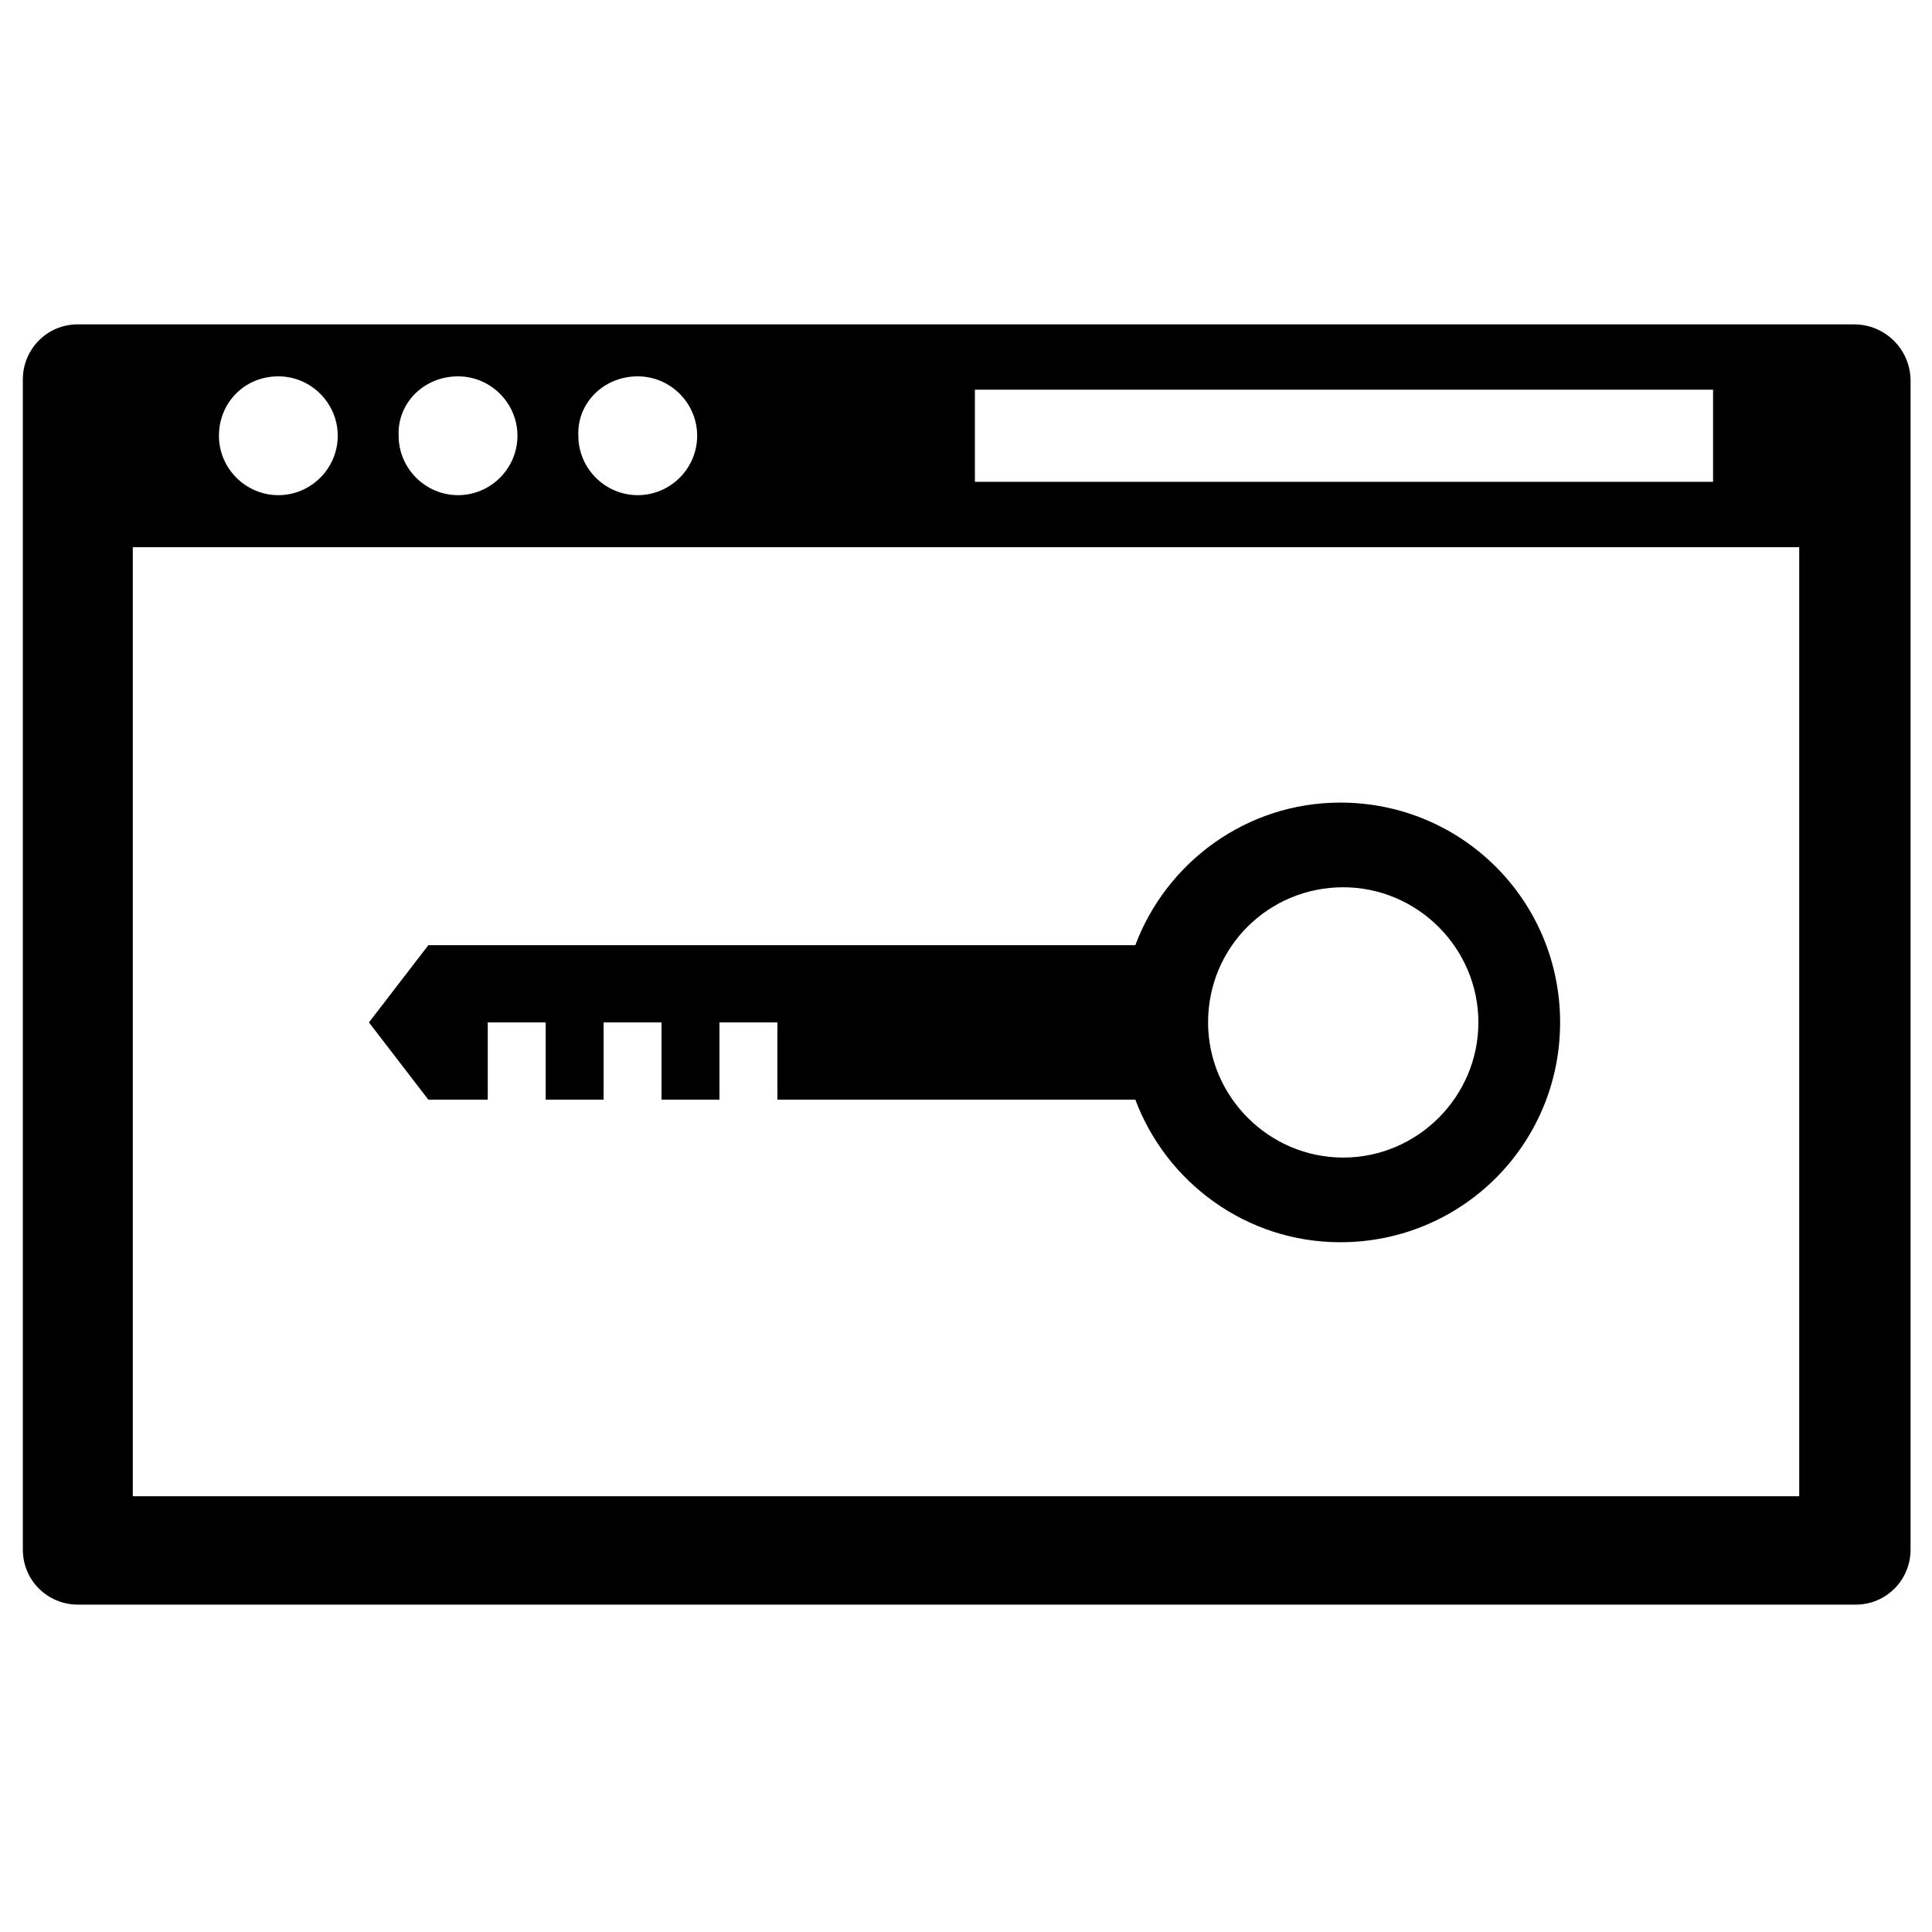
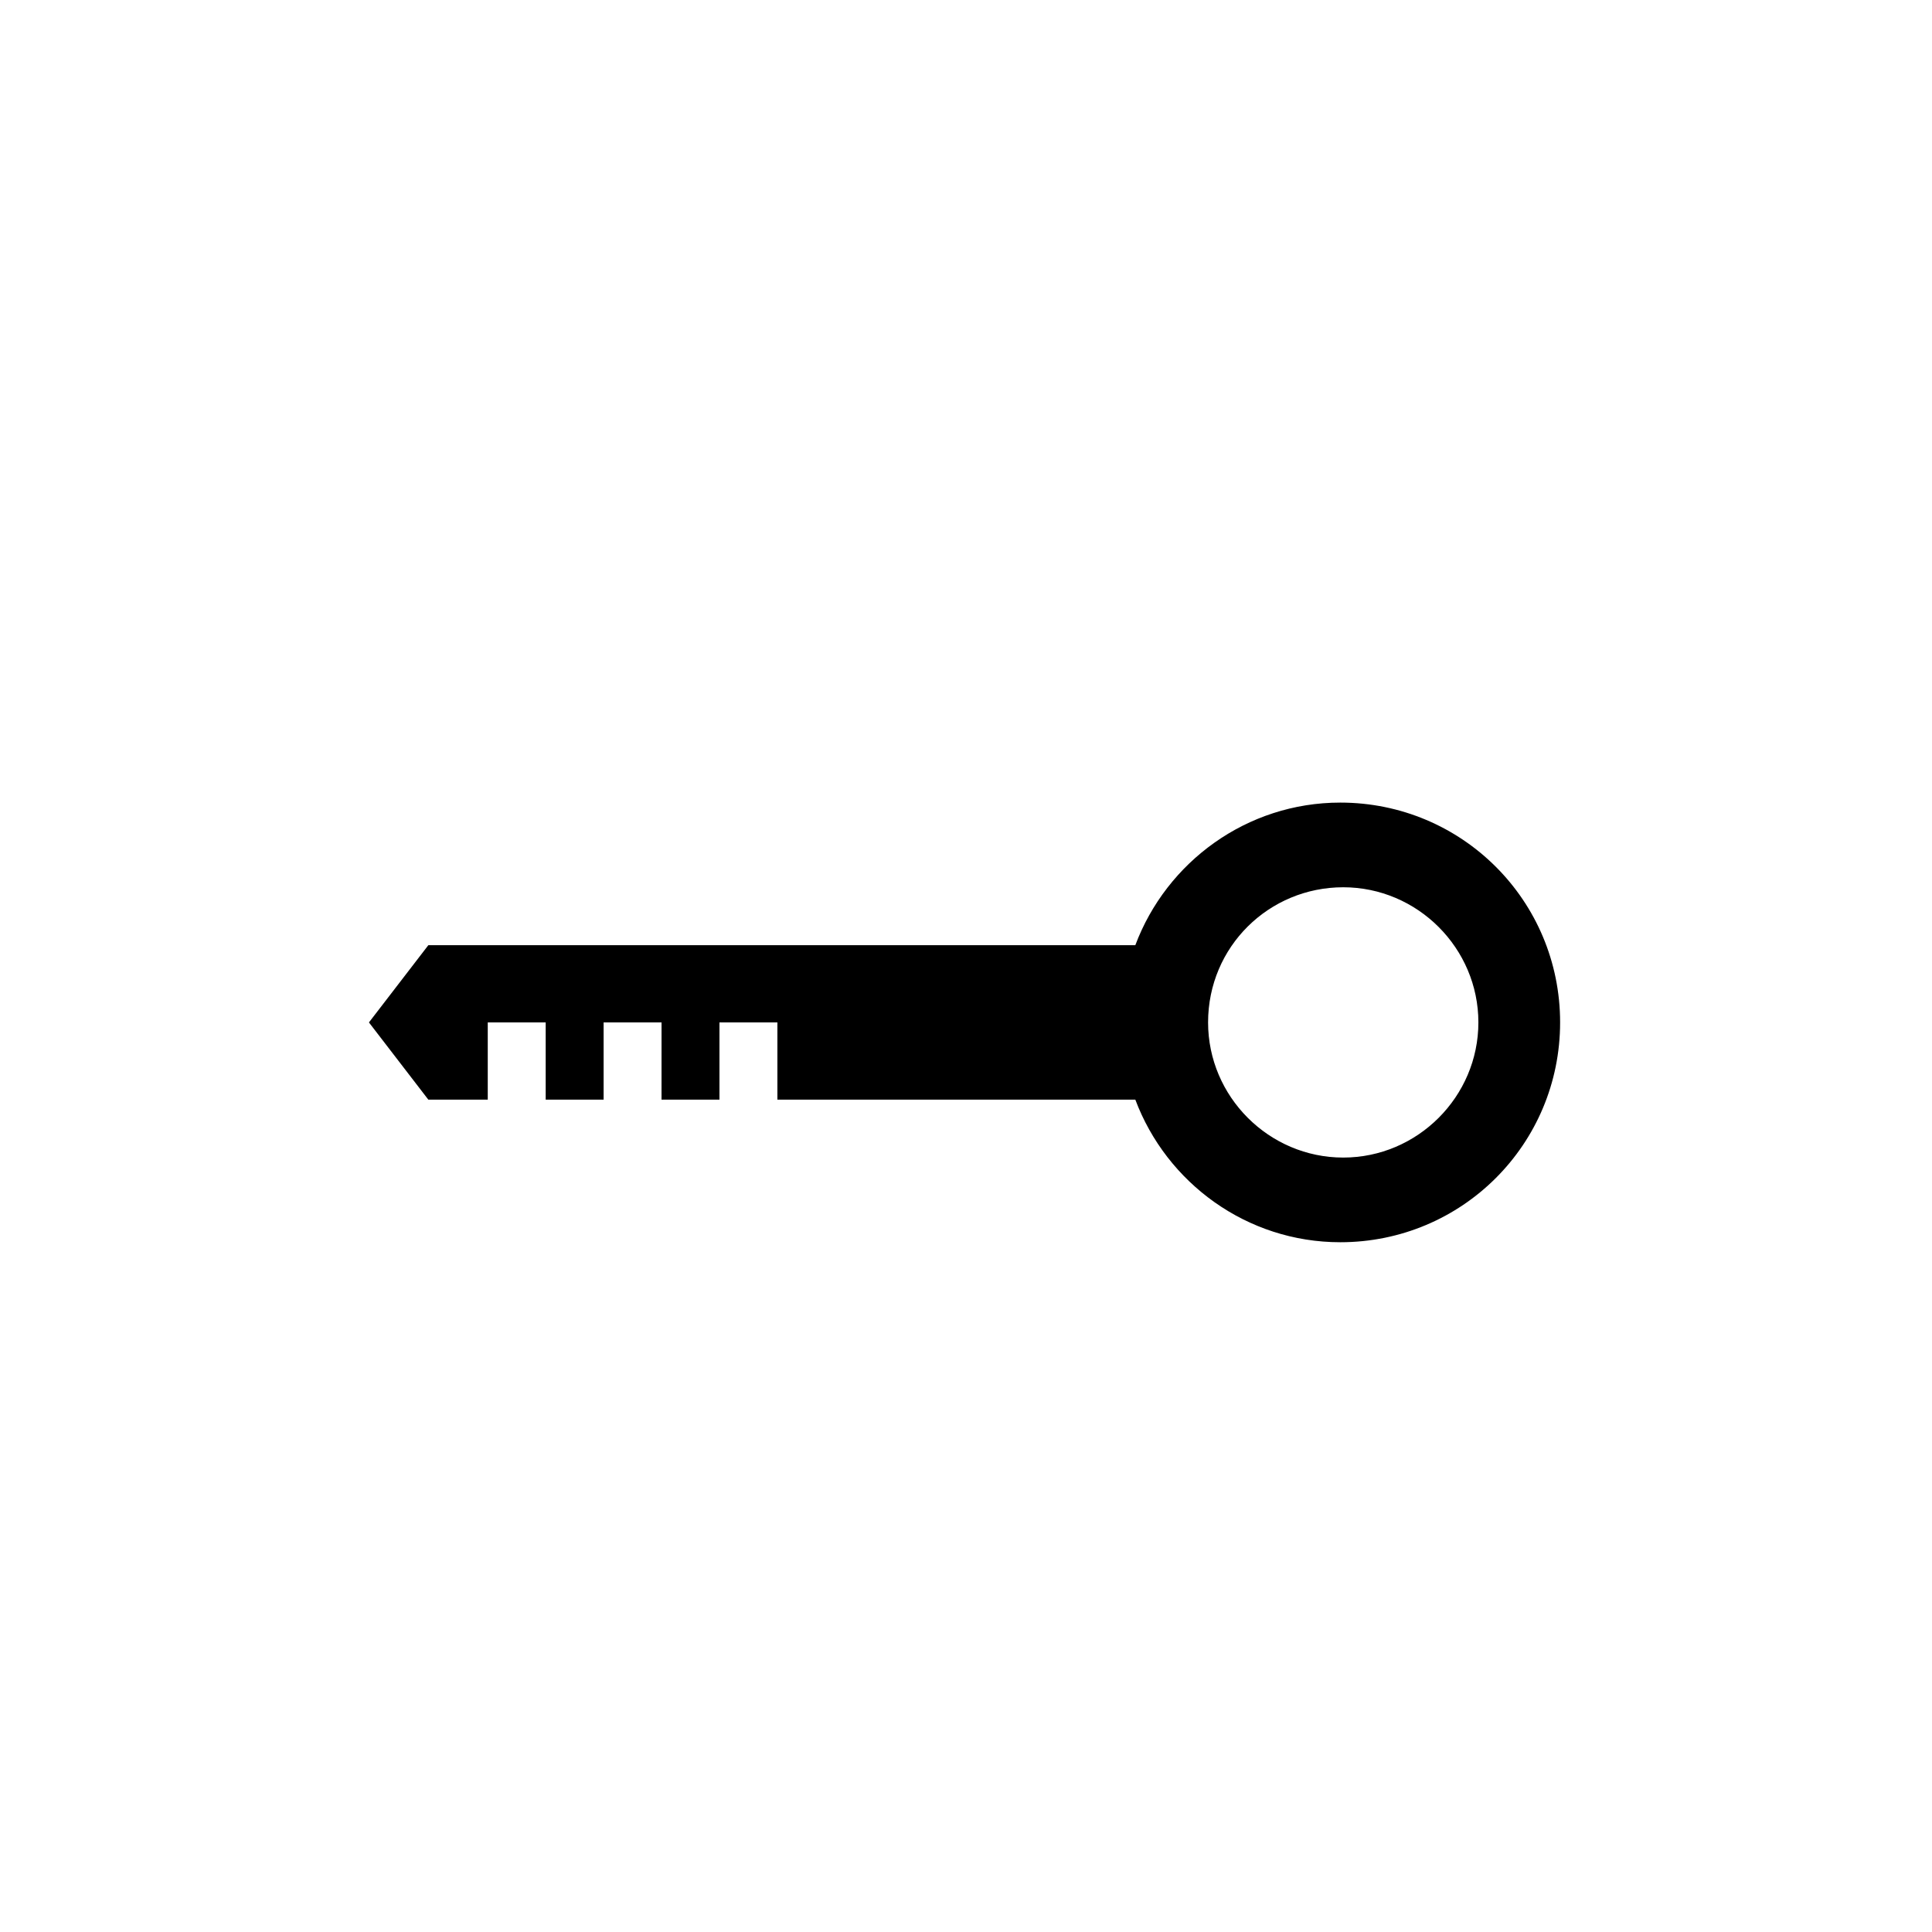
<svg xmlns="http://www.w3.org/2000/svg" fill="#000000" width="800px" height="800px" version="1.1" viewBox="144 144 512 512">
  <g>
-     <path d="m635.37 229.96h-470.75c-8.266 0-14.562 6.691-14.562 14.562v310.16c0 8.266 6.691 14.562 14.562 14.562h471.14c8.266 0 14.562-6.691 14.562-14.562v-309.76c0-8.266-6.691-14.957-14.957-14.957zm-233.01 17.32h195.62v24.402h-195.62zm-89.348-3.543c8.66 0 15.742 7.086 15.742 15.742 0 8.66-7.086 15.742-15.742 15.742-8.66 0-15.742-7.086-15.742-15.742-0.395-8.656 6.691-15.742 15.742-15.742zm-47.625 0c8.66 0 15.742 7.086 15.742 15.742 0 8.66-7.086 15.742-15.742 15.742-8.66 0-15.742-7.086-15.742-15.742-0.395-8.656 6.691-15.742 15.742-15.742zm-47.625 0c8.66 0 15.742 7.086 15.742 15.742 0 8.66-7.086 15.742-15.742 15.742-8.66 0-15.742-7.086-15.742-15.742-0.004-8.656 6.688-15.742 15.742-15.742zm403.05 296.78h-441.62v-251.51h441.62z" />
    <path d="m273.26 435.42v-20.469h15.352v20.469h15.352v-20.469h15.352l-0.004 20.469h15.352v-20.469h15.352v20.469h94.859c8.266 22.043 29.52 37.785 54.316 37.785 32.273 0 58.254-25.977 58.254-58.254 0-32.273-25.977-58.254-58.254-58.254-24.797 0-46.051 15.742-54.316 37.785l-187.36 0.004-15.742 20.469 15.742 20.469zm226.71-56.285c19.68 0 35.816 16.137 35.816 35.816s-16.137 35.816-35.816 35.816c-19.68 0-35.816-16.137-35.816-35.816 0-20.07 16.137-35.816 35.816-35.816z" />
  </g>
</svg>